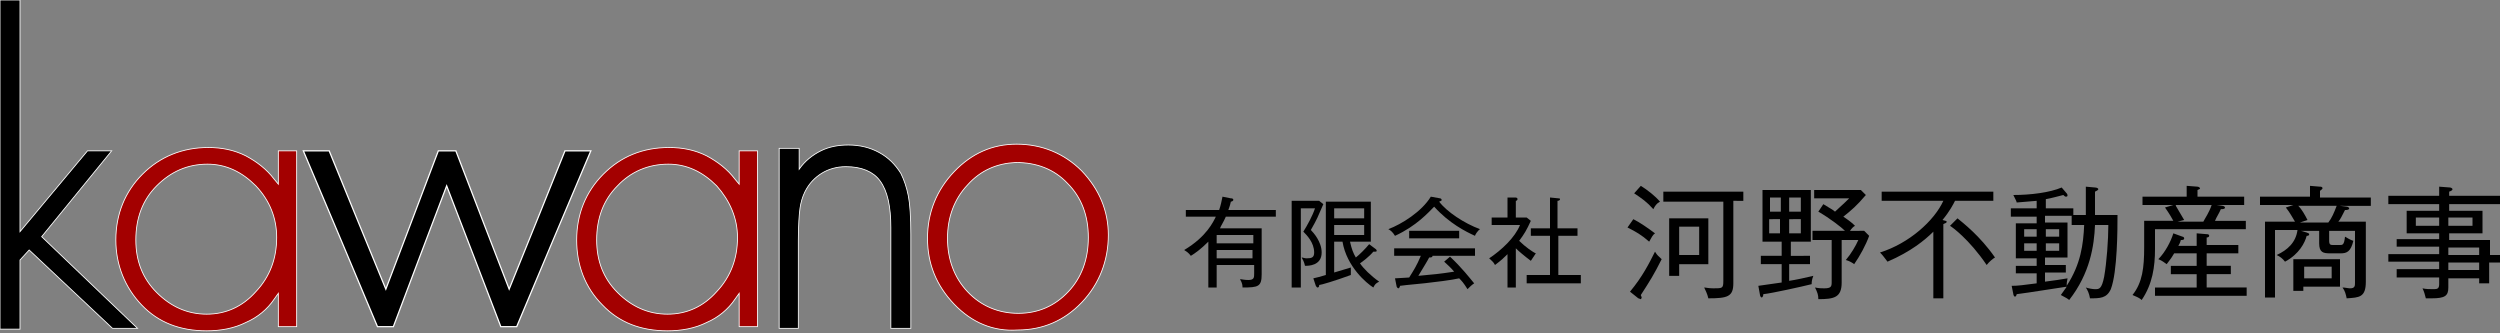
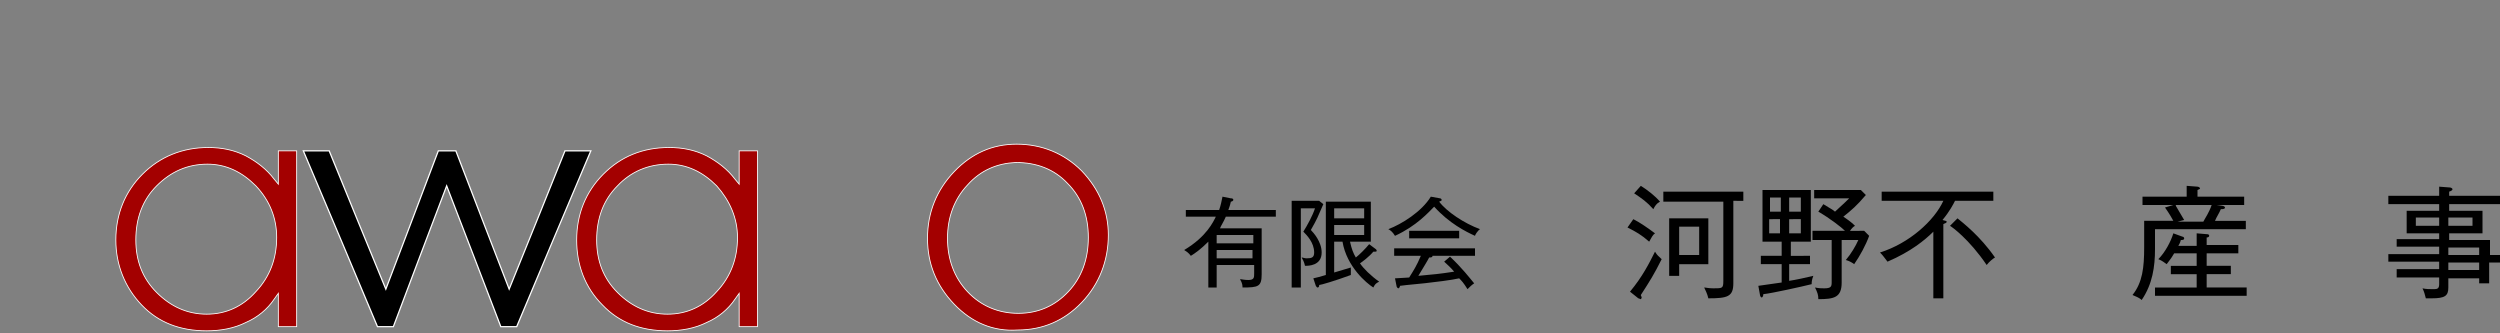
<svg xmlns="http://www.w3.org/2000/svg" version="1.1" id="レイヤー_1" x="0px" y="0px" viewBox="0 0 300 40" style="enable-background:new 0 0 300 40;" xml:space="preserve">
  <rect x="0" y="0" width="300" height="40" fill="#808080" stroke="none" />
  <style type="text/css">
	.st0{stroke:#FFFFFF;stroke-width:0.1;}
	.st1{fill:#A30000;stroke:#FFFFFF;stroke-width:0.1;}
	.st2{stroke:#FFFFFF;stroke-width:0.15;}
</style>
  <g>
    <g>
-       <path class="st0" d="M2.4,31.2v8.3H0V0h2.4v27.8l8.1-9.7h2.9L5,28.4l11.5,11h-3L3.5,30L2.4,31.2z" />
      <path class="st1" d="M17,36.6c-2-2.1-3.1-4.8-3.1-7.8c0-3.1,1.1-5.8,3.2-7.9c2.1-2.1,4.8-3.2,7.9-3.2c1.6,0,3.1,0.3,4.5,1    c1.3,0.7,2.5,1.6,3.4,2.8l0.5,0.6c0,0,0-3.6,0-4c0.4,0,1.9,0,2.2,0c0,0.5,0,20.6,0,21.1c-0.4,0-1.8,0-2.2,0c0-0.4,0-4,0-4    l-0.5,0.7c-0.8,1.2-2,2.2-3.4,2.8c-1.4,0.7-3,1-4.7,1C21.6,39.7,19,38.7,17,36.6z M18.8,22.3c-1.7,1.7-2.5,3.9-2.5,6.5    c0,2.5,0.8,4.6,2.5,6.3c1.7,1.7,3.7,2.6,6,2.6c2.3,0,4.3-0.9,5.9-2.7c1.7-1.8,2.5-4,2.5-6.5c0-2.3-0.8-4.4-2.5-6.2    c-1.7-1.7-3.6-2.6-5.8-2.6C22.5,19.7,20.5,20.6,18.8,22.3z" />
      <path class="st2" d="M70.9,18.1c-0.3,0.7-8.8,20.8-8.9,21.1c-0.3,0-1.7,0-1.9,0c-0.1-0.3-6.5-16.9-6.5-16.9s-6.3,16.6-6.4,16.9    c-0.3,0-1.7,0-1.9,0c-0.1-0.3-8.6-20.4-8.9-21.1c0.6,0,2.8,0,3.1,0c0.1,0.3,6.8,16.6,6.8,16.6s6.2-16.3,6.3-16.6    c0.3,0,1.9,0,2.1,0c0.1,0.3,6.4,16.6,6.4,16.6s6.6-16.3,6.7-16.6C68,18.1,70.3,18.1,70.9,18.1z" />
-       <path class="st0" d="M93.6,17.8h2.3v2.5c0.7-1,1.6-1.7,2.6-2.2c1-0.5,2.1-0.7,3.3-0.7c1.4,0,2.6,0.3,3.7,0.9    c1.1,0.6,1.9,1.4,2.6,2.5c0.4,0.8,0.7,1.7,0.9,2.7c0.2,1,0.3,2.6,0.3,4.6v11.3h-2.4V27.3c0-2.5-0.4-4.4-1.3-5.6    c-0.8-1.1-2.2-1.7-4.1-1.7c-1.1,0-2.1,0.3-2.9,0.8c-0.8,0.5-1.5,1.2-2,2.2c-0.3,0.6-0.5,1.3-0.6,2c-0.1,0.7-0.2,2.1-0.2,3.9v10.5    h-2.3V17.8z" />
      <path class="st1" d="M72.3,36.6c-2.1-2.1-3.1-4.8-3.1-7.8c0-3.1,1.1-5.8,3.2-7.9c2.1-2.1,4.7-3.2,7.9-3.2c1.6,0,3.1,0.3,4.5,1    c1.3,0.7,2.5,1.6,3.4,2.8l0.5,0.6c0,0,0-3.6,0-4c0.4,0,1.9,0,2.2,0c0,0.5,0,20.6,0,21.1c-0.4,0-1.8,0-2.2,0c0-0.4,0-4,0-4    l-0.5,0.7c-0.8,1.2-2,2.2-3.4,2.8c-1.4,0.7-3,1-4.7,1C76.9,39.7,74.3,38.7,72.3,36.6z M74.1,22.3c-1.7,1.7-2.5,3.9-2.5,6.5    c0,2.5,0.8,4.6,2.5,6.3c1.7,1.7,3.7,2.6,6,2.6c2.3,0,4.3-0.9,5.9-2.7c1.7-1.8,2.5-4,2.5-6.5c0-2.3-0.9-4.4-2.5-6.2    c-1.7-1.7-3.6-2.6-5.8-2.6C77.8,19.7,75.7,20.6,74.1,22.3z M114.5,36.5c-2.1-2.2-3.2-4.8-3.2-7.9c0-3.1,1.1-5.8,3.2-8    c2.1-2.2,4.6-3.3,7.5-3.3c3,0,5.7,1.1,7.8,3.2c2.1,2.2,3.2,4.8,3.2,7.7c0,3.1-1.1,5.9-3.2,8.1c-2.1,2.2-4.7,3.3-7.7,3.3    C119.2,39.8,116.6,38.7,114.5,36.5z M116.1,22.2c-1.6,1.7-2.4,3.9-2.4,6.4c0,2.5,0.8,4.7,2.4,6.4c1.6,1.7,3.7,2.6,6.1,2.6    c2.4,0,4.4-0.9,6-2.6c1.6-1.7,2.4-3.9,2.4-6.5c0-2.6-0.8-4.8-2.5-6.5c-1.6-1.7-3.7-2.5-6.2-2.5C119.7,19.6,117.7,20.4,116.1,22.2z    " />
    </g>
    <g>
      <path d="M147.7,23.8c0.1,0,0.3,0,0.3,0.2c0,0.1-0.2,0.2-0.3,0.2c-0.1,0.5-0.2,0.7-0.3,1h5.7V26h-6c-0.3,0.7-0.6,1.1-0.7,1.4h5v5.5    c0,1.5-0.4,1.6-2.3,1.6c0-0.2,0-0.5-0.3-1c0.2,0,0.5,0.1,1,0.1c0.7,0,0.7-0.3,0.7-0.8v-1H146v2.7h-1V29c-0.9,0.9-1.6,1.4-2.1,1.7    c-0.3-0.4-0.5-0.5-0.8-0.7c2.7-1.6,3.5-3.4,3.8-4h-3.6v-0.8h4c0.2-0.6,0.3-1.1,0.4-1.6L147.7,23.8z M150.4,29.2v-1H146v1H150.4z     M146,30v1h4.3v-1H146z" />
      <path d="M157.3,27.6c0.3,0.3,1.3,1.4,1.3,2.7c0,1.6-1.6,1.6-2,1.6c-0.1-0.5-0.3-0.8-0.4-1c0.2,0,0.3,0.1,0.6,0.1    c0.6,0,0.9-0.1,0.9-0.7c0-1.2-0.9-2.1-1.3-2.5c0.5-0.8,1.1-1.9,1.4-2.8h-1.7v9.5H155V24.1h3.3l0.5,0.4    C158.1,26.1,158.1,26.2,157.3,27.6z M164.8,34.5c-0.8-0.5-3.2-2.5-3.7-5.5h-1v3.7c1-0.3,1.3-0.4,2-0.6c0,0.1,0,0.3,0,0.5    c0,0.2,0,0.3,0,0.4c-1.9,0.7-3.6,1.2-3.8,1.2c0,0.1,0,0.3-0.2,0.3c-0.1,0-0.1-0.1-0.2-0.2l-0.3-0.9c0.5-0.1,0.8-0.2,1.5-0.4v-8.8    h5.4V29H162c0.2,0.9,0.4,1.4,0.7,1.9c0.4-0.3,1.2-1.1,1.6-1.6l0.8,0.6c0.1,0.1,0.1,0.1,0.1,0.2c0,0.1-0.1,0.1-0.2,0.1    c-0.1,0-0.1,0-0.2,0c-0.5,0.6-1.3,1.2-1.6,1.4c0.4,0.6,1.3,1.5,2.3,2.2C165.1,34,165,34.1,164.8,34.5z M163.7,25h-3.6v1.2h3.6V25z     M163.7,27h-3.6v1.2h3.6V27z" />
      <path d="M177,28.3c-1.1-0.5-3.1-1.5-4.9-3.5c-0.7,0.7-2.1,2.3-4.7,3.5c-0.3-0.5-0.6-0.7-0.8-0.8c1.6-0.6,4-2.1,5.1-3.9l1.1,0.2    c0.1,0,0.2,0.1,0.2,0.2c0,0.1-0.1,0.1-0.3,0.2c0.9,1.2,3,2.6,4.9,3.3C177.3,27.7,177,28.2,177,28.3z M171.8,30.6    c0,0,0.1,0.1,0.1,0.1c0,0.2-0.2,0.2-0.4,0.2c-0.2,0.4-0.7,1.2-1.3,2.2c2.1-0.2,2.3-0.2,4.3-0.5c-0.5-0.6-0.9-0.9-1.2-1.2l0.7-0.6    c1.4,1.3,2.4,2.6,2.9,3.2c-0.3,0.2-0.5,0.4-0.8,0.7c-0.5-0.8-0.7-1-1-1.3c-0.8,0.2-3.3,0.5-3.4,0.5c-0.6,0.1-3.1,0.3-3.7,0.4    c0,0.1-0.1,0.3-0.2,0.3c-0.1,0-0.2-0.2-0.2-0.2l-0.2-1c0.3,0,1.5-0.1,1.7-0.1c0.5-0.8,0.9-1.4,1.4-2.6h-3.2v-0.9h9.7v0.9H171.8z     M169.1,28.6v-0.9h6v0.9H169.1z" />
-       <path d="M183.7,31.3c-0.8-0.6-1.5-1.2-1.8-1.5v4.7h-1v-4c-0.4,0.4-0.7,0.7-1.5,1.3c-0.2-0.4-0.4-0.5-0.7-0.8c1.5-1,3.1-2.5,3.7-4    H179v-0.9h1.9v-2.4l0.9,0c0.1,0,0.3,0,0.3,0.2c0,0.1-0.1,0.2-0.2,0.2v2h1.3l0.5,0.4c-0.5,1.1-0.8,1.6-1.4,2.4    c0.7,0.7,1.7,1.4,2,1.5C184.1,30.7,183.9,31,183.7,31.3z M183.2,34V33h2.8v-4.7h-2.3v-0.9h2.3v-3.7l1,0.1c0.1,0,0.2,0,0.2,0.1    c0,0.1-0.1,0.2-0.3,0.2v3.3h2.4v0.9H187V33h2.7V34H183.2z" />
      <path d="M197.9,29c-0.9-0.8-1.6-1.2-2.6-1.7l0.7-1c0.8,0.4,1.8,1.1,2.6,1.7C198.3,28.2,198.2,28.5,197.9,29z M196.9,35.4    c0,0.1,0.1,0.2,0.1,0.3c0,0.1-0.1,0.2-0.1,0.2c-0.1,0-0.2-0.1-0.3-0.1l-1-0.8c1.5-1.8,2.3-3.4,3-4.8c0.3,0.5,0.4,0.5,0.8,0.9    C198.5,32.9,198,33.7,196.9,35.4z M198.4,25.1c-0.8-0.9-1.4-1.3-2.3-1.9l0.8-0.9c0.8,0.5,1.7,1.2,2.3,1.9    C198.8,24.4,198.6,24.7,198.4,25.1z M208,24.2V34c0,1.6-0.7,1.8-3,1.8c-0.1-0.5-0.4-1.1-0.5-1.3c0.2,0,0.5,0.1,1.1,0.1    c1.1,0,1.2,0,1.2-0.9v-9.5h-7.2V23h9.6v1.1H208z M201.5,31.7v1.4h-1.2v-6.9h4.7v5.5H201.5z M203.9,27.2h-2.4v3.4h2.4V27.2z" />
      <path d="M217.2,30.7v1h-2.5v2c0.7-0.1,2.1-0.4,2.9-0.6c-0.2,0.5-0.2,0.8-0.2,1c-1.2,0.3-4.8,1.1-5.8,1.2c0,0.2-0.1,0.4-0.2,0.4    c-0.1,0-0.2-0.2-0.2-0.3l-0.2-1.1c0.8-0.1,1.3-0.2,2.8-0.4v-2.2h-2.5v-1h2.5V29h-2.3v-6.2h5.8V29h-2.4v1.7H217.2z M213.7,25.4    v-1.7h-1.3v1.7H213.7z M212.3,26.4V28h1.3v-1.7H212.3z M216.1,25.4v-1.7h-1.4v1.7H216.1z M214.7,26.4V28h1.4v-1.7H214.7z     M223.7,27.7l0.6,0.6c-0.4,1.1-1.1,2.4-1.8,3.4c-0.1-0.1-0.6-0.4-1-0.5c0.6-0.7,1.2-1.7,1.5-2.4H221v5.1c0,1.8-0.9,2-2.8,2    c0-0.5-0.1-0.8-0.4-1.4c0.5,0.1,0.8,0.1,1.1,0.1c0.8,0,0.9-0.2,0.9-0.7v-5.1h-2.3v-1.1h3.9c-0.4-0.4-1.8-1.5-3.2-2.3l0.6-0.9    c0.8,0.5,1.2,0.7,1.4,0.9c1.1-1,1.4-1.3,1.7-1.6h-4.2v-1h5.6l0.6,0.6c-1.1,1.3-1.7,1.8-2.7,2.6c0.9,0.6,1.2,0.9,1.4,1.1    c-0.2,0.1-0.4,0.3-0.6,0.6H223.7z" />
      <path d="M233.3,35.8h-1.3v-8c-1,1-2.7,2.4-5.5,3.6c-0.4-0.5-0.5-0.7-0.9-1.1c3.5-1.1,6.5-3.8,7.6-6.2h-7.4v-1.1h13.4v1.1h-4.6    c-0.2,0.4-0.6,1.2-1.5,2.3c0.3,0.1,0.5,0.1,0.5,0.2c0,0.2-0.3,0.2-0.4,0.3V35.8z M234.9,26.2c0.6,0.5,2.7,2.1,4.5,4.7    c-0.2,0.1-0.7,0.5-1,0.9c-2.1-3.1-4.2-4.6-4.4-4.7L234.9,26.2z" />
-       <path d="M253.3,34.7c-0.5,1.1-1.3,1.1-2.5,1.1c-0.1-0.6-0.3-1-0.5-1.3c0.3,0.1,0.8,0.2,1.1,0.2c0.5,0,0.8,0,1.1-1.5    c0.3-1.7,0.5-4.4,0.5-6.2h-1.6c-0.1,2.5-0.6,5.8-3.1,9c-0.1-0.1-0.4-0.3-1-0.6c0.4-0.6,0.6-0.8,0.7-1c-1.4,0.2-4.4,0.7-6,0.9    c0,0.1-0.1,0.3-0.2,0.3c-0.1,0-0.2-0.2-0.2-0.3l-0.2-1c0.8,0,1.4-0.1,3-0.3v-1.2h-2.5v-0.9h2.5v-0.9h-2.5v-4.2h2.5v-0.8h-3.1V25    h3.1v-0.9c-0.1,0-1.1,0.1-2.4,0.2c0-0.1-0.1-0.3-0.4-0.9c2.1,0,4.4-0.3,5.8-0.9l0.6,0.7c0.1,0.1,0.1,0.2,0.1,0.3    c0,0,0,0.1-0.2,0.1c-0.1,0-0.2-0.1-0.3-0.2c-0.4,0.1-1.5,0.4-2.1,0.5V25h3.3v0.8h1.5v-3.4l1.1,0.1c0.2,0,0.4,0.1,0.4,0.2    c0,0.1-0.2,0.2-0.4,0.3v2.8h2.7C254.1,27.4,254.1,32.6,253.3,34.7z M244.4,27.5h-1.5v0.9h1.5V27.5z M244.4,29.2h-1.5v0.9h1.5V29.2    z M248.6,27v-1.1h-3.2v0.8h2.7v4.2h-2.7v0.9h2.5v0.9h-2.5v1.1c1.5-0.2,1.5-0.2,2.7-0.4c0,0.2-0.1,0.3-0.1,0.9c1.7-2.6,2-5,2.1-7.3    H248.6z M247.1,27.5h-1.6v0.9h1.6V27.5z M247.1,29.2h-1.6v0.9h1.6V29.2z" />
      <path d="M258.6,27.6v2.3c0,2.1-0.3,4.2-1.6,6.1c-0.3-0.3-0.9-0.5-1.1-0.6c1.2-1.5,1.4-3.3,1.4-5.7v-3.2h3.5    c-0.1-0.2-0.5-0.9-1-1.6l1-0.3h-3.7v-1h5.3v-1.3l1.3,0.1c0.1,0,0.3,0.1,0.3,0.2c0,0.1-0.1,0.1-0.3,0.2v0.8h5.6v1H266l0.7,0.1    c0.1,0,0.3,0.1,0.3,0.2c0,0.2-0.3,0.2-0.5,0.2c-0.2,0.5-0.5,0.9-0.7,1.4h3.7v1H258.6z M258.6,35.5v-1h5v-1.6h-3.1v-1h3.1v-1.5    h-2.7c-0.4,0.7-0.7,1-0.9,1.3c-0.3-0.2-0.5-0.4-1-0.6c0.8-0.8,1.5-2.1,1.8-3.1l1.1,0.4c0.1,0,0.2,0.1,0.2,0.2    c0,0.2-0.2,0.2-0.4,0.2c-0.1,0.4-0.2,0.5-0.3,0.7h2.2V28l1.2,0.1c0.1,0,0.3,0,0.3,0.2c0,0.1-0.1,0.2-0.3,0.2v0.9h3.8v1h-3.8v1.5    h2.9v1h-2.9v1.6h4.8v1H258.6z M261.1,24.7c0.1,0.2,0.6,1,1,1.7l-0.8,0.2h3.1c0.2-0.4,0.7-1.1,1-2H261.1z" />
-       <path d="M280.8,24.7l0.8,0.1c0.1,0,0.3,0.1,0.3,0.2c0,0.2-0.3,0.2-0.5,0.2c-0.3,0.6-0.6,1.2-0.8,1.4h3.3v7.2c0,1.9-0.8,1.9-2.3,2    c-0.1-0.5-0.2-0.9-0.5-1.3c0.3,0,0.7,0.1,0.9,0.1c0.6,0,0.6-0.3,0.6-0.7v-6.2h-3.1v1.2c0,0.5,0.2,0.5,0.5,0.5h0.8    c0.3,0,0.5,0,0.6-1c0.3,0.2,0.7,0.4,1,0.5c-0.3,1.3-0.8,1.5-1.5,1.5h-1.3c-0.8,0-1.3-0.1-1.3-1.2v-1.5h-2.2l0.7,0.2    c0.2,0.1,0.3,0.1,0.3,0.2c0,0.2-0.2,0.2-0.3,0.2c-0.2,0.8-0.9,2.2-2.6,3.1c-0.3-0.4-0.6-0.6-1-0.8c1.3-0.6,2.3-1.5,2.5-3h-2.7v8.1    h-1.2v-9.1h3.6c-0.2-0.3-0.6-1.1-1.1-1.7l0.9-0.3h-4v-1h6v-1.3l1.2,0.1c0.1,0,0.3,0,0.3,0.2c0,0.1-0.2,0.2-0.3,0.3v0.8h6.1v1    H280.8z M276.4,34.4v0.5h-1.2v-3.8h5.6v3.3H276.4z M275.8,24.7c0.4,0.4,0.8,1.1,1.1,1.7l-0.9,0.3h3.4c0.4-0.5,0.7-1.2,1-2H275.8z     M279.8,32h-3.3v1.4h3.3V32z" />
      <path d="M298.7,31.5v2.5h-1.2v-0.6h-3.7v1.1c0,1-0.4,1.3-2,1.3c-0.3,0-0.5,0-0.7,0c-0.1-0.4-0.2-0.8-0.4-1.2    c0.4,0.1,0.9,0.1,1.4,0.1c0.4,0,0.6-0.1,0.6-0.6v-0.8h-5.1v-1h5.1v-0.9h-6.1v-0.9h6.1v-0.9h-5.1v-0.9h5.1V28h-3.9v-2.7h3.9v-0.8    h-6.1v-1h6.1v-1.1l1.3,0.1c0.1,0,0.3,0.1,0.3,0.2c0,0.1-0.1,0.2-0.4,0.3v0.5h6.1v1h-6.1v0.8h4V28h-4v0.8h4.9v1.8h1.3v0.9H298.7z     M292.7,26.1h-2.8v1h2.8V26.1z M296.7,26.1h-2.9v1h2.9V26.1z M297.5,29.7h-3.7v0.9h3.7V29.7z M297.5,31.5h-3.7v0.9h3.7V31.5z" />
    </g>
  </g>
</svg>